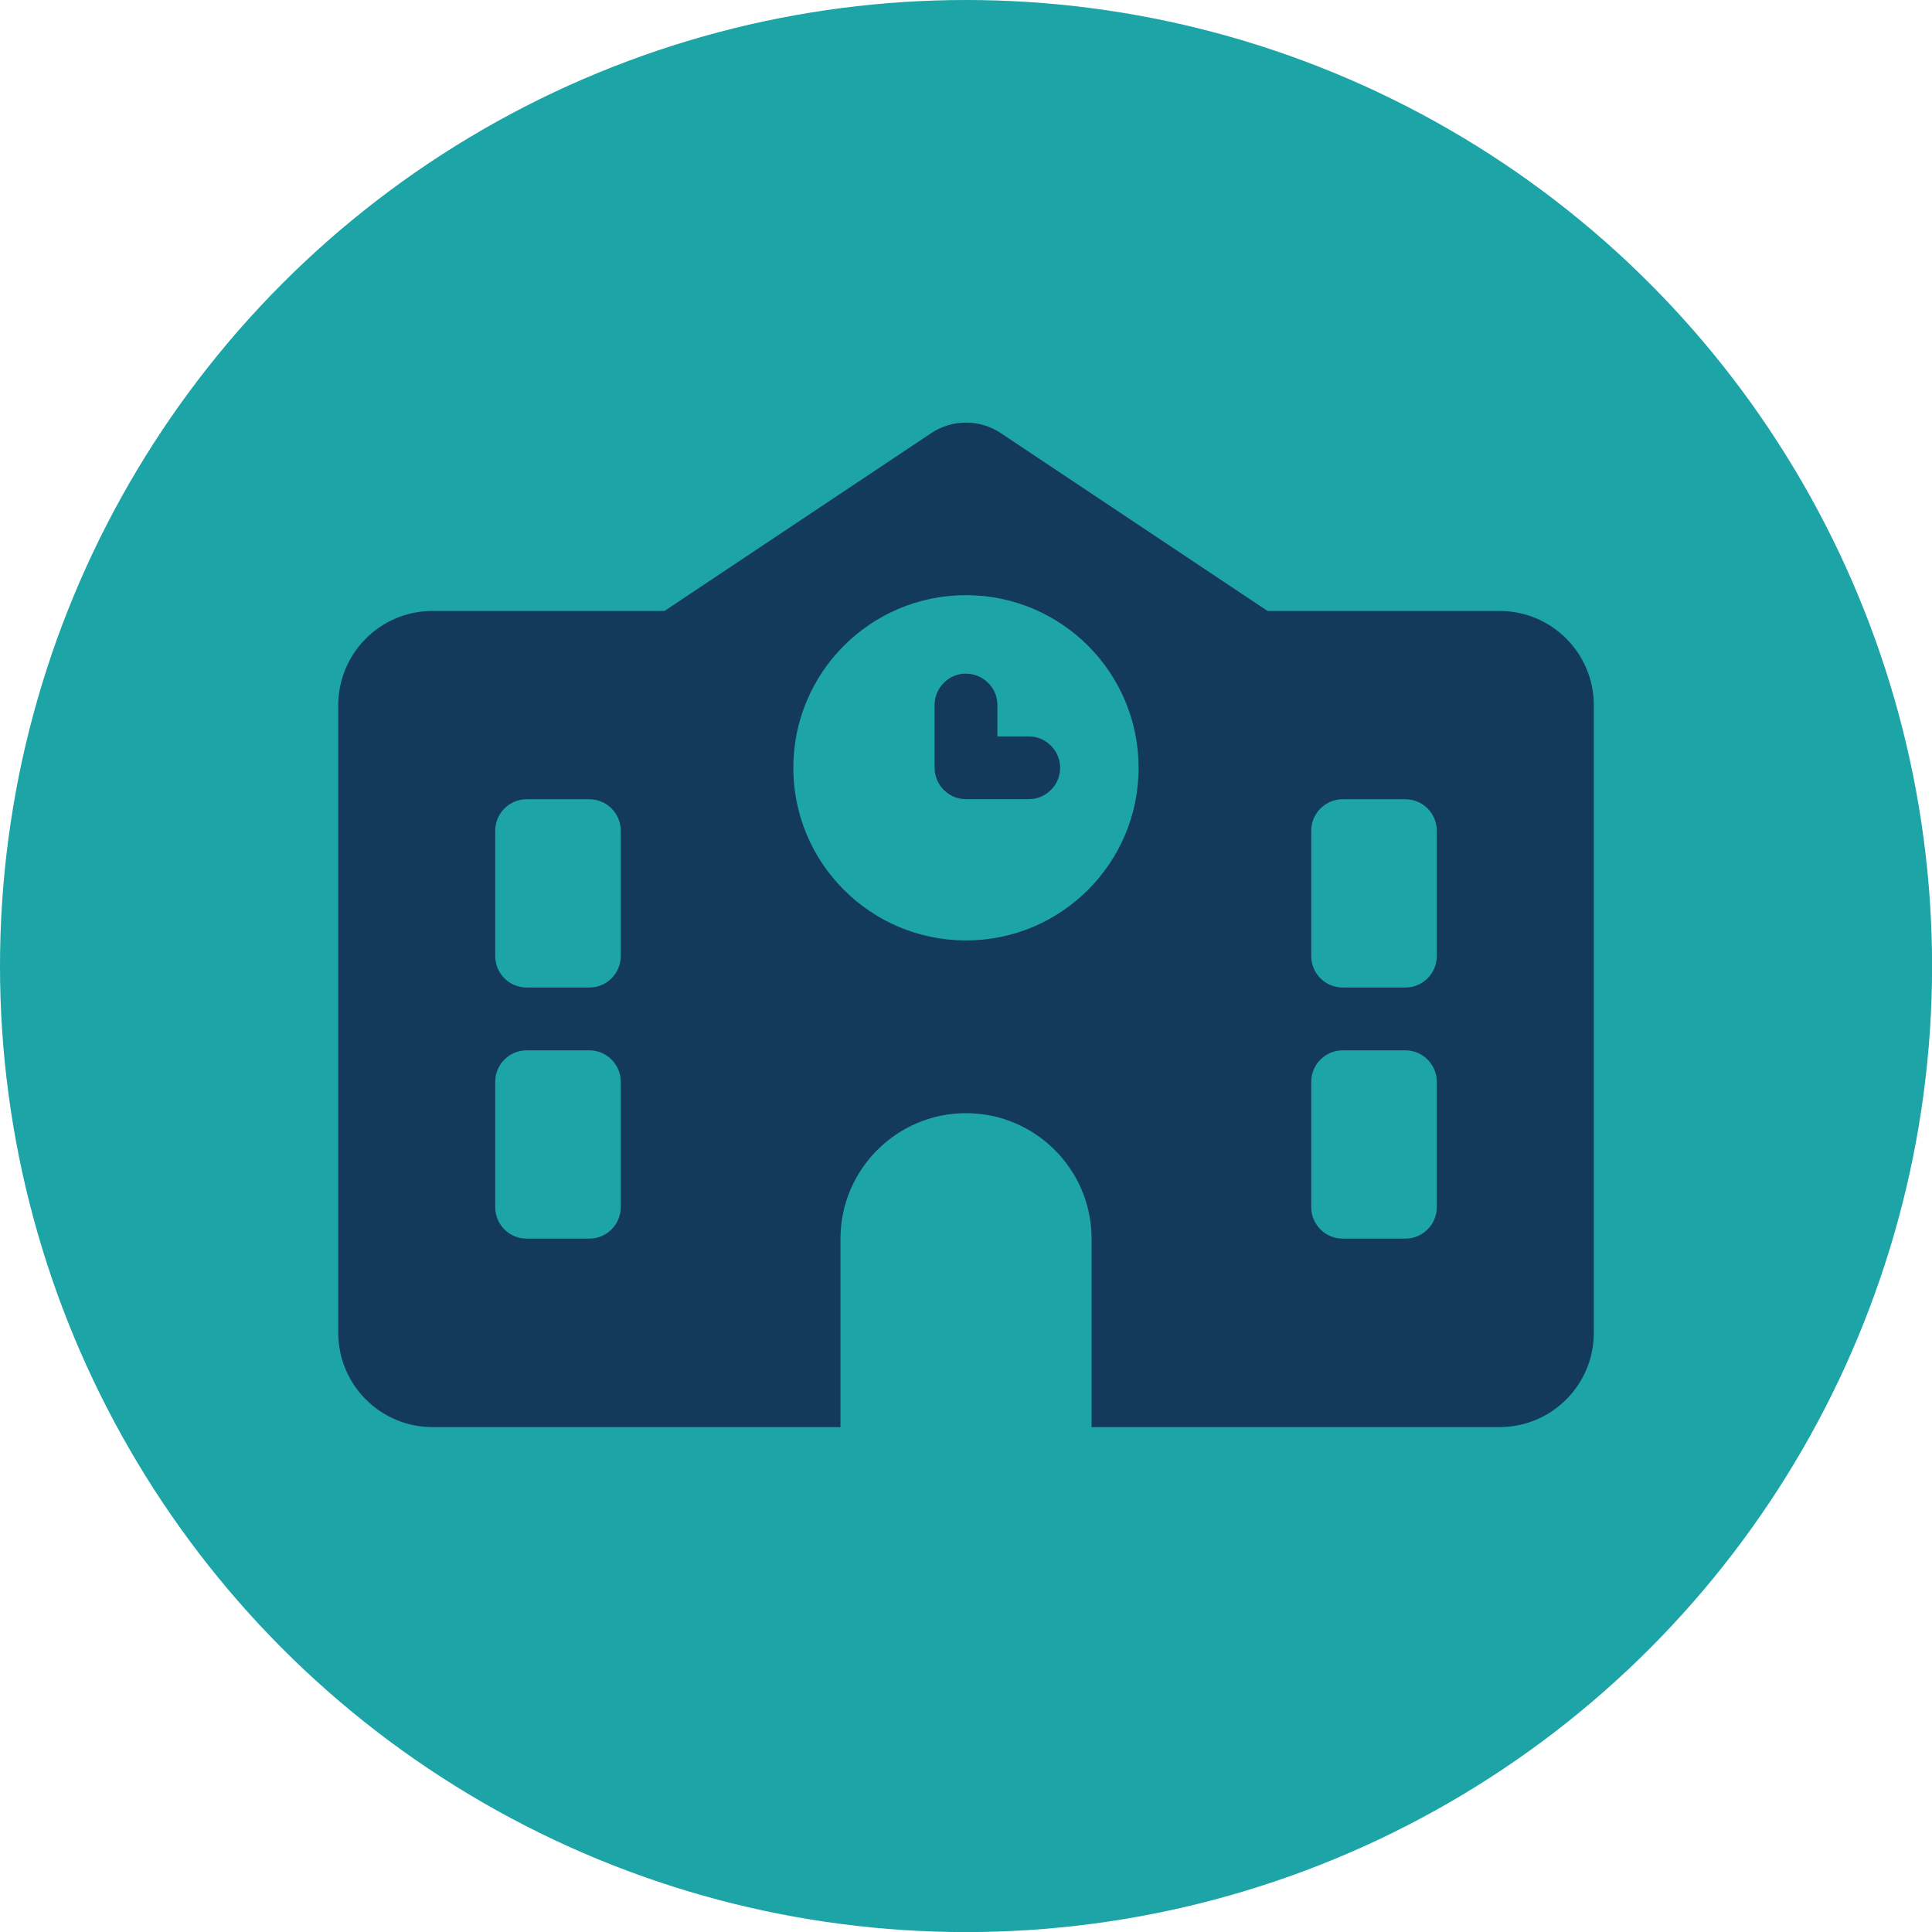
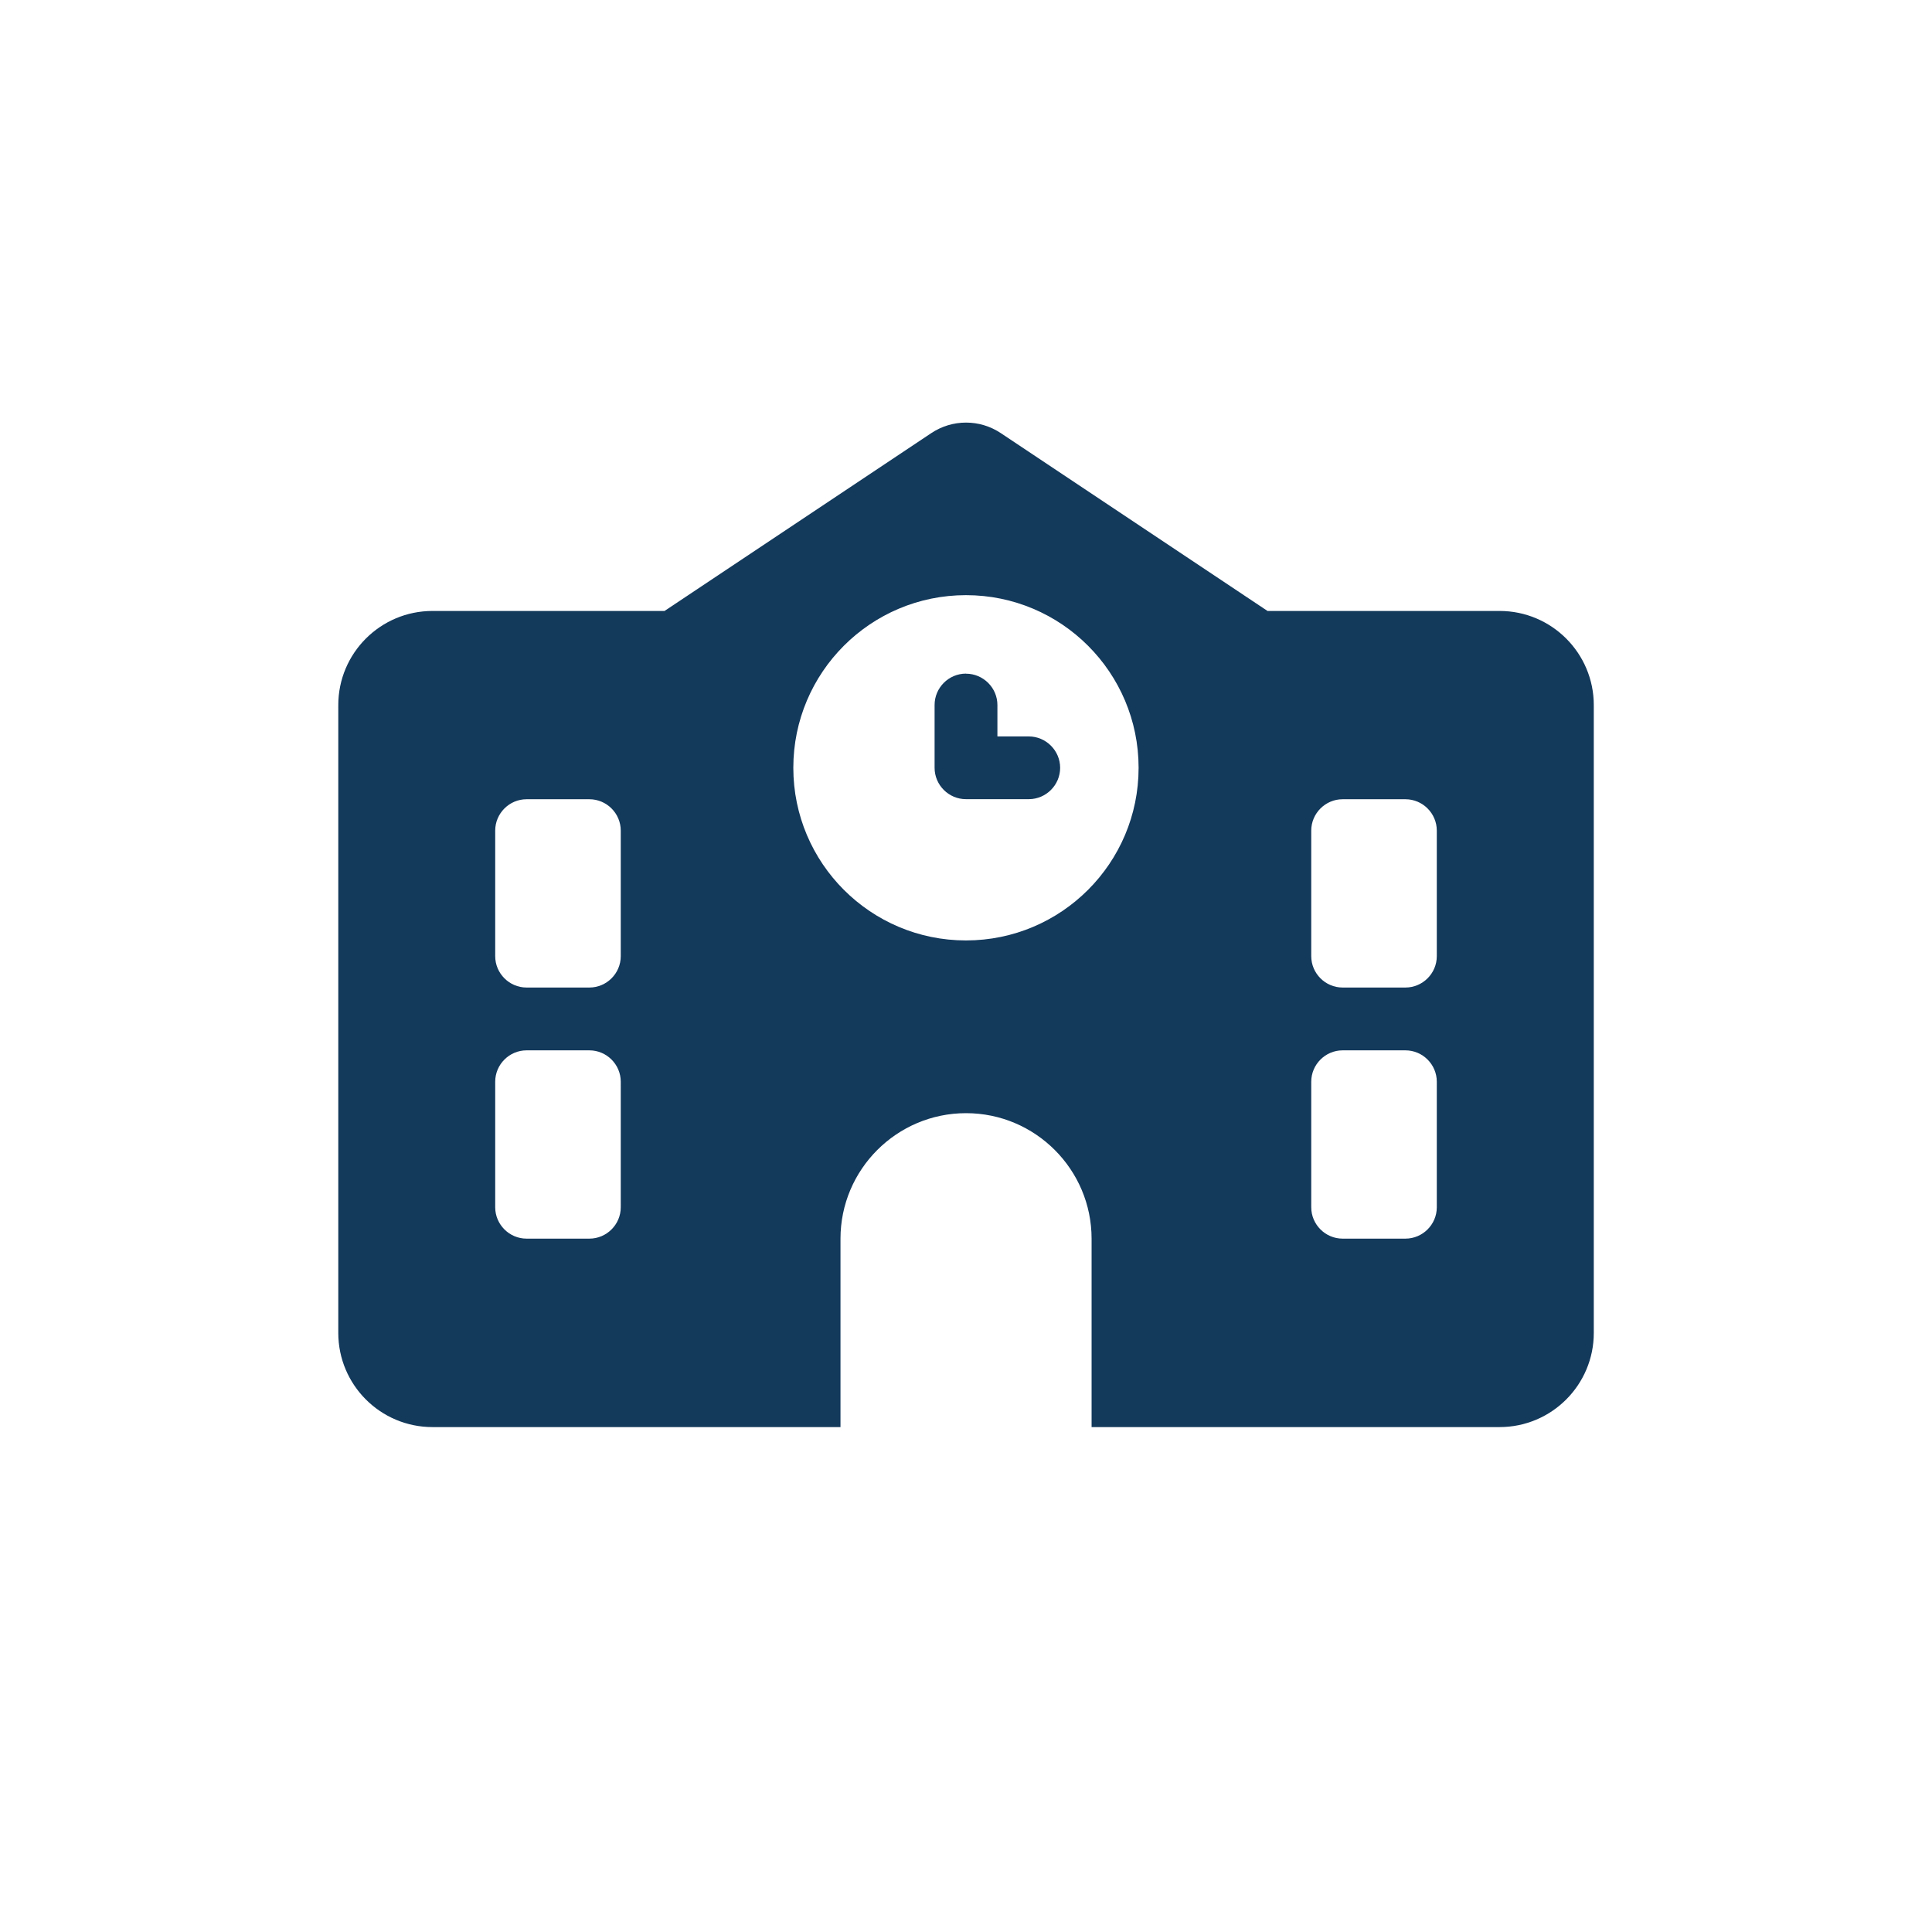
<svg xmlns="http://www.w3.org/2000/svg" id="uuid-e4d98fcf-7d7a-4346-b5d6-b8843c668826" viewBox="0 0 234.67 234.67">
  <defs>
    <style>.uuid-7d2117fc-b57e-491f-9e80-00de0667451b{fill:#1ca4a6;}.uuid-7d2117fc-b57e-491f-9e80-00de0667451b,.uuid-da42bc74-0cbf-4f8f-9edd-8402f21d2632{stroke-width:0px;}.uuid-da42bc74-0cbf-4f8f-9edd-8402f21d2632{fill:#13395b;}</style>
  </defs>
  <g id="uuid-9d82333f-5b11-4cf8-9a4a-ba6e3f611989">
-     <circle id="uuid-e7d7226e-5149-4113-8c44-71230b843fe4" class="uuid-7d2117fc-b57e-491f-9e80-00de0667451b" cx="117.34" cy="117.34" r="117.34" />
    <path class="uuid-da42bc74-0cbf-4f8f-9edd-8402f21d2632" d="m121.58,52.62c-2.57-1.72-5.91-1.72-8.48,0l-32.38,21.59h-28.19c-6.31,0-11.44,5.12-11.44,11.44v76.25c0,6.31,5.12,11.44,11.44,11.44h49.56v-22.88c0-8.41,6.84-15.25,15.25-15.25s15.25,6.84,15.25,15.25v22.88h49.56c6.31,0,11.44-5.12,11.44-11.44v-76.25c0-6.31-5.12-11.44-11.44-11.44h-28.19l-32.38-21.59Zm-57.62,44.46h7.63c2.1,0,3.81,1.72,3.81,3.81v15.25c0,2.1-1.72,3.81-3.81,3.81h-7.63c-2.1,0-3.81-1.72-3.81-3.81v-15.25c0-2.1,1.72-3.81,3.81-3.81Zm95.31,3.81c0-2.1,1.72-3.81,3.81-3.81h7.63c2.1,0,3.81,1.72,3.81,3.81v15.25c0,2.1-1.72,3.81-3.81,3.81h-7.63c-2.1,0-3.81-1.72-3.81-3.81v-15.25Zm-95.31,26.69h7.63c2.1,0,3.81,1.72,3.81,3.81v15.25c0,2.1-1.72,3.81-3.81,3.81h-7.63c-2.1,0-3.81-1.72-3.81-3.81v-15.25c0-2.1,1.72-3.81,3.81-3.81Zm95.31,3.81c0-2.1,1.72-3.81,3.81-3.81h7.63c2.1,0,3.81,1.72,3.81,3.81v15.25c0,2.1-1.72,3.81-3.81,3.81h-7.63c-2.1,0-3.81-1.72-3.81-3.81v-15.25Zm-62.91-38.13c0-11.58,9.39-20.97,20.97-20.97s20.97,9.39,20.97,20.97-9.39,20.97-20.97,20.97-20.97-9.39-20.97-20.97Zm20.97-11.44c-2.1,0-3.81,1.72-3.81,3.81v7.63c0,2.1,1.72,3.81,3.81,3.81h7.63c2.1,0,3.81-1.72,3.81-3.81s-1.72-3.81-3.81-3.81h-3.81v-3.81c0-2.1-1.72-3.81-3.81-3.81Z" />
  </g>
</svg>